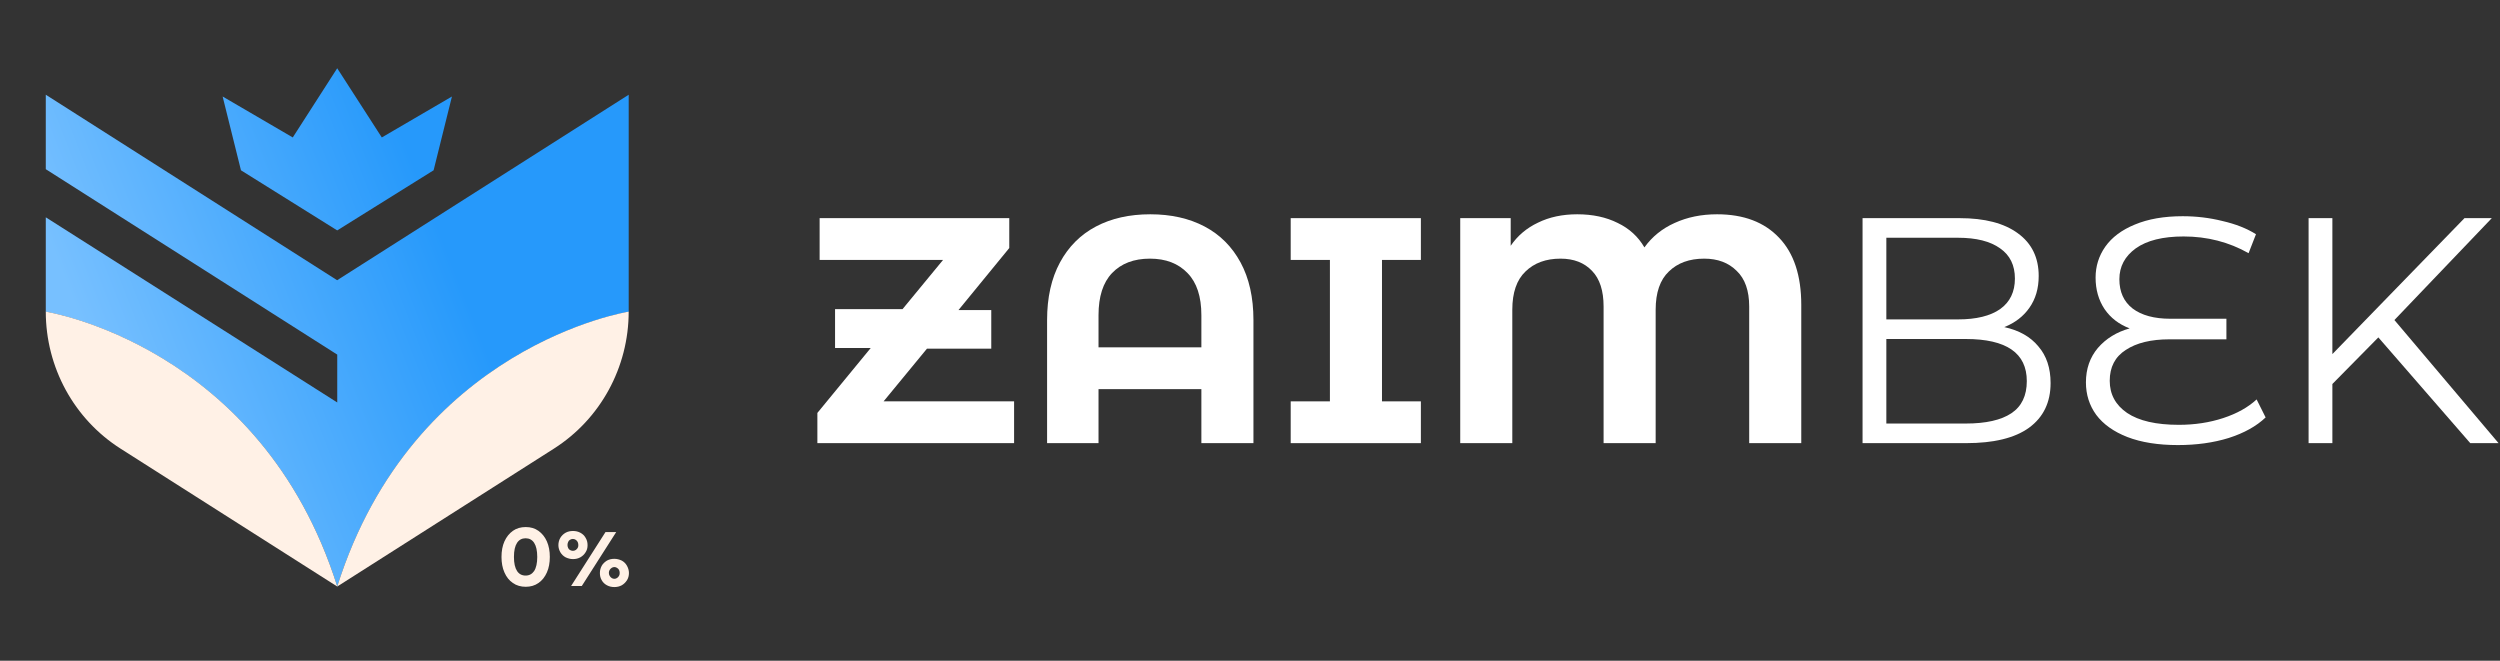
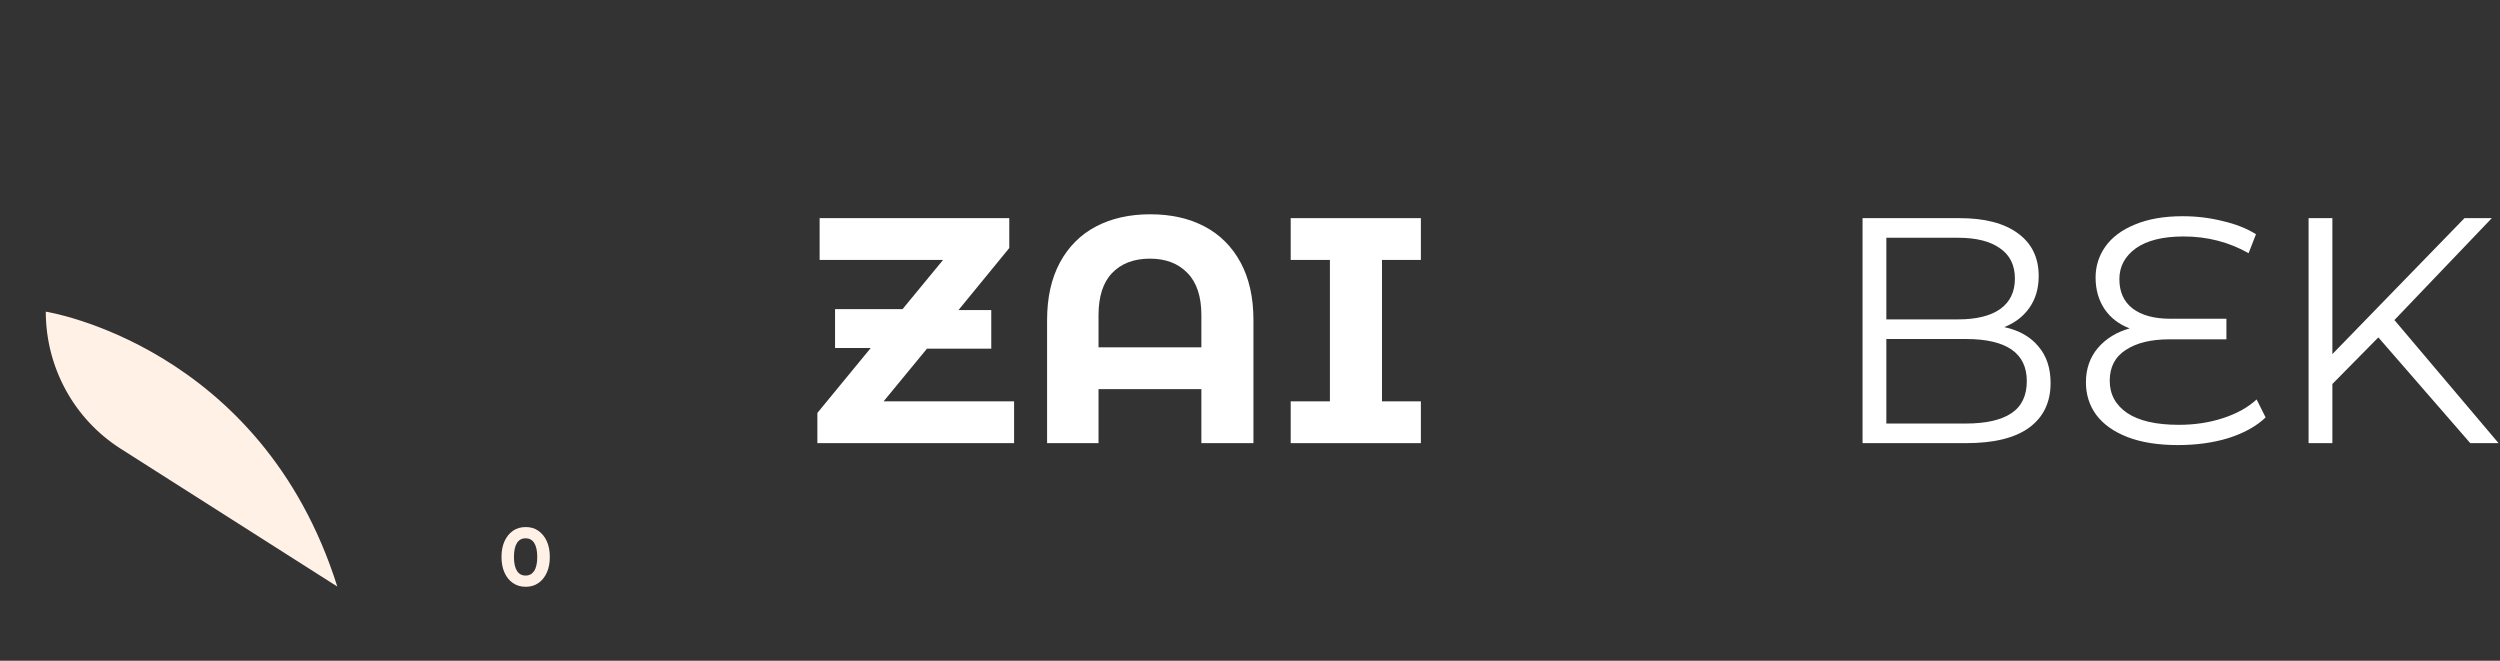
<svg xmlns="http://www.w3.org/2000/svg" width="140" height="37" viewBox="0 0 140 37" fill="none">
  <rect x="0" y="0" width="140" height="37" fill="#333333" stroke="none" />
  <path d="M28.721 32.648C28.519 32.512 28.361 32.315 28.249 32.058C28.137 31.808 28.084 31.513 28.084 31.188C28.084 30.862 28.137 30.567 28.249 30.317C28.361 30.068 28.519 29.871 28.721 29.727C28.924 29.583 29.164 29.515 29.441 29.515C29.718 29.515 29.951 29.583 30.153 29.727C30.356 29.871 30.513 30.068 30.625 30.317C30.738 30.575 30.79 30.862 30.79 31.188C30.79 31.513 30.738 31.808 30.625 32.058C30.513 32.308 30.363 32.505 30.153 32.648C29.951 32.792 29.711 32.86 29.441 32.86C29.171 32.86 28.924 32.792 28.721 32.648ZM29.913 31.975C30.026 31.801 30.086 31.536 30.086 31.188C30.086 30.84 30.026 30.575 29.913 30.401C29.801 30.227 29.636 30.143 29.433 30.143C29.231 30.143 29.066 30.227 28.954 30.401C28.841 30.575 28.781 30.832 28.781 31.188C28.781 31.544 28.841 31.801 28.954 31.975C29.066 32.149 29.231 32.232 29.433 32.232C29.636 32.232 29.793 32.149 29.913 31.975Z" fill="#FFF1E6" />
-   <path d="M31.674 31.21C31.547 31.142 31.45 31.044 31.382 30.93C31.314 30.817 31.27 30.673 31.27 30.529C31.27 30.386 31.307 30.234 31.382 30.113C31.457 29.992 31.554 29.901 31.674 29.833C31.794 29.765 31.937 29.735 32.087 29.735C32.237 29.735 32.372 29.765 32.499 29.833C32.627 29.901 32.724 29.992 32.791 30.113C32.866 30.234 32.904 30.37 32.904 30.529C32.904 30.688 32.866 30.817 32.791 30.93C32.717 31.052 32.619 31.142 32.499 31.21C32.372 31.279 32.237 31.309 32.087 31.309C31.937 31.309 31.802 31.271 31.674 31.21ZM32.237 30.802C32.282 30.771 32.319 30.734 32.349 30.688C32.379 30.635 32.387 30.582 32.387 30.522C32.387 30.461 32.372 30.401 32.349 30.348C32.319 30.295 32.282 30.257 32.237 30.227C32.192 30.196 32.139 30.181 32.079 30.181C32.019 30.181 31.974 30.196 31.922 30.227C31.869 30.257 31.839 30.295 31.817 30.348C31.794 30.401 31.779 30.454 31.779 30.522C31.779 30.582 31.794 30.635 31.817 30.688C31.839 30.741 31.877 30.779 31.922 30.802C31.967 30.825 32.019 30.847 32.079 30.847C32.139 30.847 32.184 30.832 32.237 30.802ZM33.908 29.795H34.508L32.581 32.815H31.982L33.908 29.795ZM33.991 32.777C33.864 32.709 33.766 32.618 33.699 32.497C33.624 32.376 33.594 32.24 33.594 32.088C33.594 31.937 33.631 31.801 33.699 31.68C33.766 31.559 33.871 31.468 33.991 31.392C34.118 31.324 34.253 31.294 34.403 31.294C34.553 31.294 34.688 31.332 34.816 31.392C34.943 31.46 35.041 31.559 35.108 31.68C35.175 31.801 35.221 31.937 35.221 32.088C35.221 32.24 35.183 32.383 35.108 32.497C35.033 32.611 34.936 32.709 34.816 32.777C34.688 32.845 34.553 32.875 34.403 32.875C34.253 32.875 34.118 32.845 33.991 32.777ZM34.553 32.368C34.598 32.338 34.636 32.3 34.666 32.247C34.696 32.194 34.703 32.141 34.703 32.081C34.703 32.02 34.688 31.967 34.666 31.914C34.636 31.869 34.598 31.823 34.553 31.801C34.508 31.77 34.456 31.755 34.403 31.755C34.351 31.755 34.298 31.77 34.253 31.801C34.208 31.831 34.171 31.869 34.141 31.914C34.111 31.967 34.096 32.02 34.096 32.081C34.096 32.141 34.111 32.194 34.141 32.247C34.171 32.3 34.208 32.338 34.253 32.368C34.298 32.399 34.351 32.414 34.403 32.414C34.456 32.414 34.508 32.399 34.553 32.368Z" fill="#FFF1E6" />
-   <path d="M21.381 7.697L18.884 3.822L16.395 7.697L12.467 5.404L13.494 9.536L18.884 12.903L24.282 9.536L25.309 5.404L21.381 7.697Z" fill="url(#paint0_linear_660_387)" />
-   <path d="M18.886 15.696L2.564 5.305V9.475L18.886 19.858V22.538L2.564 12.169V17.459C2.564 17.459 14.62 19.344 18.886 32.845C23.151 19.344 35.207 17.459 35.207 17.459V5.305L18.886 15.688V15.696Z" fill="url(#paint1_linear_660_387)" />
-   <path d="M18.885 32.845L31.015 25.126C33.624 23.468 35.206 20.57 35.206 17.452C35.206 17.452 23.151 19.336 18.885 32.838V32.845Z" fill="#FFF1E6" />
  <path d="M18.886 32.845L6.755 25.126C4.146 23.468 2.564 20.57 2.564 17.452C2.564 17.452 14.62 19.336 18.886 32.838V32.845Z" fill="#FFF1E6" />
  <path d="M133.187 18.894L130.613 21.504V24.816H129.281V12.216H130.613V19.83L138.011 12.216H139.541L134.087 17.922L139.919 24.816H138.335L133.187 18.894Z" fill="white" />
  <path d="M126.875 23.376C126.359 23.868 125.669 24.252 124.805 24.528C123.953 24.792 123.005 24.924 121.961 24.924C120.857 24.924 119.914 24.774 119.134 24.474C118.366 24.174 117.785 23.76 117.389 23.232C117.005 22.704 116.812 22.098 116.812 21.414C116.812 20.658 117.035 20.016 117.479 19.488C117.935 18.96 118.529 18.594 119.261 18.39C118.661 18.162 118.192 17.802 117.856 17.31C117.52 16.806 117.353 16.218 117.353 15.546C117.353 14.91 117.533 14.334 117.893 13.818C118.265 13.29 118.817 12.876 119.549 12.576C120.293 12.264 121.186 12.108 122.23 12.108C122.998 12.108 123.743 12.198 124.463 12.378C125.195 12.546 125.819 12.792 126.335 13.116L125.921 14.178C124.817 13.554 123.604 13.242 122.285 13.242C121.121 13.242 120.227 13.464 119.603 13.908C118.991 14.352 118.685 14.928 118.685 15.636C118.685 16.344 118.931 16.89 119.423 17.274C119.927 17.658 120.635 17.85 121.547 17.85H124.679V19.002H121.493C120.461 19.002 119.645 19.2 119.045 19.596C118.445 19.98 118.145 20.556 118.145 21.324C118.145 22.08 118.469 22.68 119.117 23.124C119.777 23.568 120.743 23.79 122.015 23.79C122.903 23.79 123.731 23.664 124.499 23.412C125.267 23.16 125.891 22.812 126.371 22.368L126.875 23.376Z" fill="white" />
  <path d="M112.241 18.318C113.069 18.498 113.705 18.858 114.149 19.398C114.605 19.926 114.833 20.61 114.833 21.45C114.833 22.53 114.431 23.364 113.627 23.952C112.835 24.528 111.659 24.816 110.099 24.816H104.303V12.216H109.739C111.143 12.216 112.229 12.498 112.997 13.062C113.777 13.626 114.167 14.424 114.167 15.456C114.167 16.152 113.993 16.746 113.645 17.238C113.309 17.718 112.841 18.078 112.241 18.318ZM105.635 13.314V17.886H109.649C110.669 17.886 111.455 17.694 112.007 17.31C112.559 16.914 112.835 16.344 112.835 15.6C112.835 14.856 112.559 14.292 112.007 13.908C111.455 13.512 110.669 13.314 109.649 13.314H105.635ZM110.081 23.718C111.209 23.718 112.061 23.526 112.637 23.142C113.213 22.758 113.501 22.158 113.501 21.342C113.501 19.77 112.361 18.984 110.081 18.984H105.635V23.718H110.081Z" fill="white" />
-   <path d="M96.155 12C97.643 12 98.801 12.438 99.629 13.314C100.457 14.178 100.871 15.432 100.871 17.076V24.816H97.955V17.166C97.955 16.278 97.721 15.612 97.253 15.168C96.797 14.712 96.191 14.484 95.435 14.484C94.607 14.484 93.947 14.724 93.455 15.204C92.963 15.672 92.717 16.386 92.717 17.346V24.816H89.801V17.166C89.801 16.278 89.585 15.612 89.153 15.168C88.721 14.712 88.133 14.484 87.389 14.484C86.573 14.484 85.919 14.724 85.427 15.204C84.935 15.672 84.689 16.386 84.689 17.346V24.816H81.773V12.216H84.599V13.764C84.983 13.2 85.493 12.768 86.129 12.468C86.765 12.156 87.497 12 88.325 12C89.189 12 89.945 12.162 90.593 12.486C91.241 12.798 91.739 13.254 92.087 13.854C92.519 13.254 93.083 12.798 93.779 12.486C94.487 12.162 95.279 12 96.155 12Z" fill="white" />
  <path d="M77.391 14.556V22.476H79.569V24.816H72.279V22.476H74.475V14.556H72.279V12.216H79.569V14.556H77.391Z" fill="white" />
  <path d="M64.415 12C65.579 12 66.593 12.228 67.457 12.684C68.321 13.14 68.993 13.812 69.473 14.7C69.953 15.588 70.193 16.662 70.193 17.922V24.816H67.277V21.792H61.517V24.816H58.637V17.922C58.637 16.662 58.877 15.588 59.357 14.7C59.837 13.812 60.509 13.14 61.373 12.684C62.237 12.228 63.251 12 64.415 12ZM67.277 19.452V17.652C67.277 16.608 67.019 15.822 66.503 15.294C65.987 14.754 65.285 14.484 64.397 14.484C63.497 14.484 62.789 14.754 62.273 15.294C61.769 15.822 61.517 16.608 61.517 17.652V19.452H67.277Z" fill="white" />
  <path d="M56.789 22.476V24.816H45.773V23.124L48.761 19.488H46.763V17.31H50.543L52.811 14.556H45.899V12.216H56.519V13.89L53.675 17.364H55.511V19.524H51.911L49.481 22.476H56.789Z" fill="white" />
  <defs>
    <linearGradient id="paint0_linear_660_387" x1="3.021" y1="14.198" x2="22.209" y2="6.693" gradientUnits="userSpaceOnUse">
      <stop stop-color="#77C0FF" />
      <stop offset="1" stop-color="#2699FB" />
    </linearGradient>
    <linearGradient id="paint1_linear_660_387" x1="5.713" y1="21.077" x2="24.902" y2="13.564" gradientUnits="userSpaceOnUse">
      <stop stop-color="#77C0FF" />
      <stop offset="1" stop-color="#2699FB" />
    </linearGradient>
  </defs>
</svg>